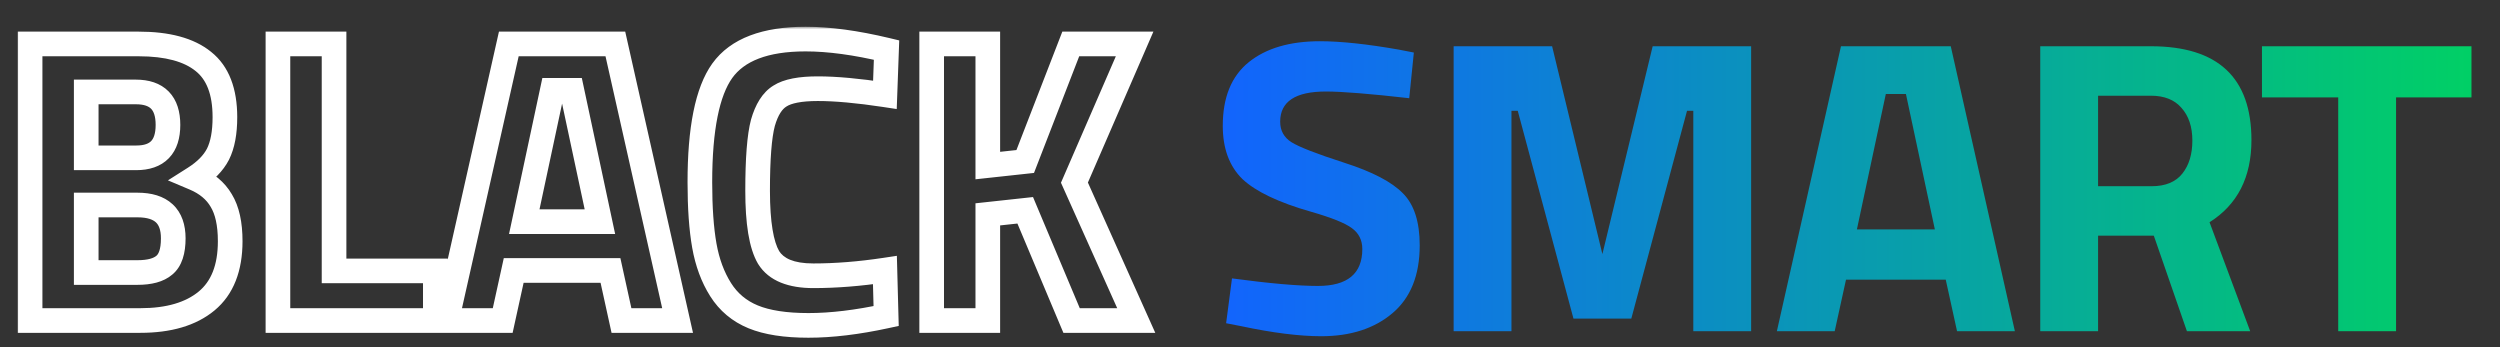
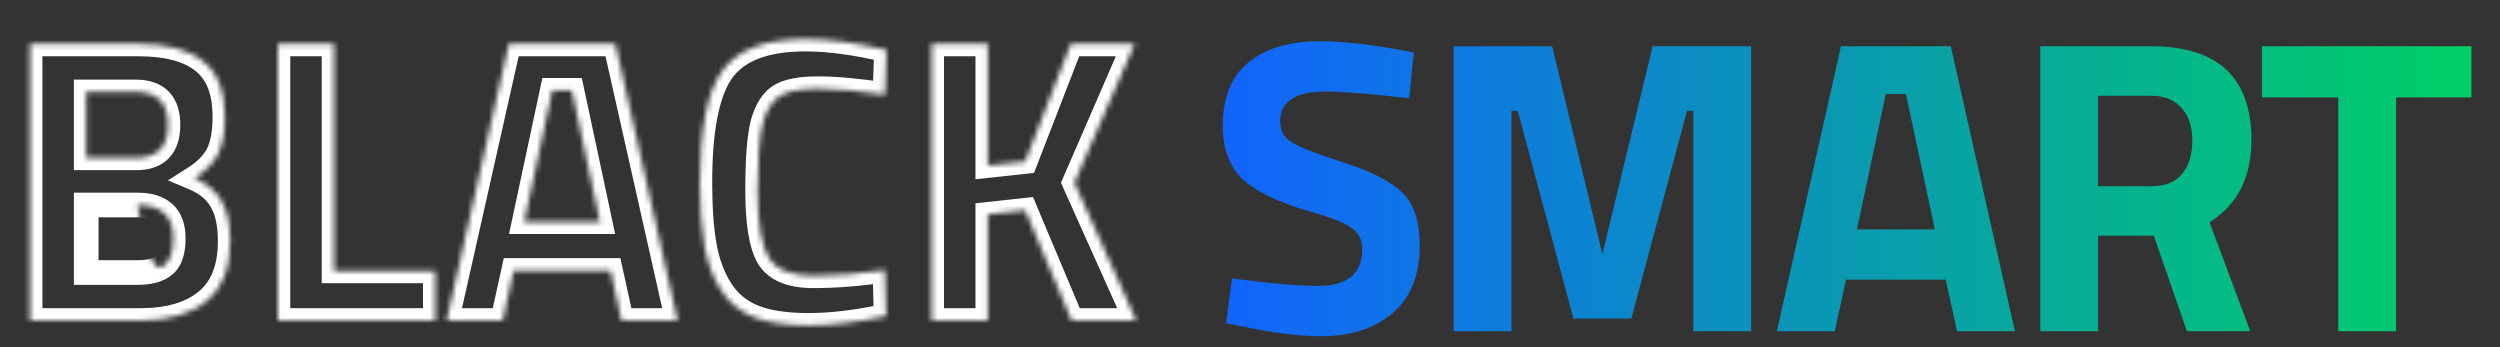
<svg xmlns="http://www.w3.org/2000/svg" width="468" height="65" viewBox="0 0 468 65" fill="none">
  <rect x="0" y="0" width="468" height="65" fill="#333333" stroke="none" />
  <mask id="path-1-outside-1_1324_4174" maskUnits="userSpaceOnUse" x="3" y="5" width="214" height="59" fill="black">
-     <rect fill="white" x="3" y="5" width="214" height="59" />
-     <path d="M5.634 8.228H25.962C31.342 8.228 35.377 9.32 38.068 11.502C40.758 13.634 42.103 17.111 42.103 21.933C42.103 24.826 41.671 27.135 40.808 28.861C39.946 30.536 38.474 32.033 36.392 33.353C38.676 34.317 40.352 35.713 41.417 37.54C42.534 39.367 43.092 41.905 43.092 45.154C43.092 50.179 41.62 53.909 38.676 56.346C35.733 58.782 31.596 60 26.267 60H5.634V8.228ZM25.734 38.378H16.141V51.016H25.734C28.018 51.016 29.693 50.559 30.759 49.646C31.875 48.732 32.434 47.057 32.434 44.621C32.434 40.459 30.2 38.378 25.734 38.378ZM25.429 17.212H16.141V29.546H25.505C29.464 29.546 31.444 27.49 31.444 23.379C31.444 19.268 29.439 17.212 25.429 17.212ZM81.493 60H52.029V8.228H62.535V50.712H81.493V60ZM83.6 60L95.249 8.228H115.196L126.845 60H116.338L114.283 50.635H96.163L94.107 60H83.6ZM103.395 16.908L98.142 41.499H112.303L107.05 16.908H103.395ZM165.885 59.163C160.505 60.33 155.657 60.914 151.343 60.914C147.029 60.914 143.577 60.381 140.989 59.315C138.4 58.249 136.37 56.549 134.898 54.214C133.426 51.879 132.411 49.138 131.853 45.991C131.294 42.844 131.015 38.885 131.015 34.114C131.015 24.115 132.411 17.161 135.203 13.253C138.045 9.294 143.247 7.315 150.81 7.315C155.175 7.315 160.226 8 165.961 9.37L165.656 17.745C160.632 16.984 156.444 16.603 153.094 16.603C149.795 16.603 147.435 17.06 146.014 17.974C144.593 18.836 143.527 20.511 142.816 22.998C142.156 25.485 141.826 29.724 141.826 35.713C141.826 41.702 142.511 45.864 143.882 48.199C145.303 50.483 148.095 51.625 152.257 51.625C156.47 51.625 160.936 51.27 165.656 50.559L165.885 59.163ZM184.916 60H174.41V8.228H184.916V30.993L191.921 30.231L200.448 8.228H212.401L201.133 34.19L212.705 60H200.6L191.921 39.367L184.916 40.129V60Z" />
+     <path d="M5.634 8.228H25.962C31.342 8.228 35.377 9.32 38.068 11.502C40.758 13.634 42.103 17.111 42.103 21.933C42.103 24.826 41.671 27.135 40.808 28.861C39.946 30.536 38.474 32.033 36.392 33.353C38.676 34.317 40.352 35.713 41.417 37.54C42.534 39.367 43.092 41.905 43.092 45.154C43.092 50.179 41.62 53.909 38.676 56.346C35.733 58.782 31.596 60 26.267 60H5.634V8.228ZM25.734 38.378H16.141H25.734C28.018 51.016 29.693 50.559 30.759 49.646C31.875 48.732 32.434 47.057 32.434 44.621C32.434 40.459 30.2 38.378 25.734 38.378ZM25.429 17.212H16.141V29.546H25.505C29.464 29.546 31.444 27.49 31.444 23.379C31.444 19.268 29.439 17.212 25.429 17.212ZM81.493 60H52.029V8.228H62.535V50.712H81.493V60ZM83.6 60L95.249 8.228H115.196L126.845 60H116.338L114.283 50.635H96.163L94.107 60H83.6ZM103.395 16.908L98.142 41.499H112.303L107.05 16.908H103.395ZM165.885 59.163C160.505 60.33 155.657 60.914 151.343 60.914C147.029 60.914 143.577 60.381 140.989 59.315C138.4 58.249 136.37 56.549 134.898 54.214C133.426 51.879 132.411 49.138 131.853 45.991C131.294 42.844 131.015 38.885 131.015 34.114C131.015 24.115 132.411 17.161 135.203 13.253C138.045 9.294 143.247 7.315 150.81 7.315C155.175 7.315 160.226 8 165.961 9.37L165.656 17.745C160.632 16.984 156.444 16.603 153.094 16.603C149.795 16.603 147.435 17.06 146.014 17.974C144.593 18.836 143.527 20.511 142.816 22.998C142.156 25.485 141.826 29.724 141.826 35.713C141.826 41.702 142.511 45.864 143.882 48.199C145.303 50.483 148.095 51.625 152.257 51.625C156.47 51.625 160.936 51.27 165.656 50.559L165.885 59.163ZM184.916 60H174.41V8.228H184.916V30.993L191.921 30.231L200.448 8.228H212.401L201.133 34.19L212.705 60H200.6L191.921 39.367L184.916 40.129V60Z" />
  </mask>
  <path d="M5.634 8.228V5.921H3.327V8.228H5.634ZM38.068 11.502L36.614 13.294L36.624 13.302L36.635 13.31L38.068 11.502ZM40.808 28.861L42.859 29.917L42.866 29.905L42.872 29.893L40.808 28.861ZM36.392 33.353L35.157 31.404L31.436 33.764L35.495 35.478L36.392 33.353ZM41.417 37.54L39.425 38.703L39.437 38.723L39.449 38.743L41.417 37.54ZM38.676 56.346L37.206 54.568L37.206 54.568L38.676 56.346ZM5.634 60H3.327V62.307H5.634V60ZM16.141 38.378V36.071H13.834V38.378H16.141ZM16.141 51.016H13.834V53.323H16.141V51.016ZM30.759 49.646L29.298 47.86L29.277 47.877L29.257 47.894L30.759 49.646ZM16.141 17.212V14.905H13.834V17.212H16.141ZM16.141 29.546H13.834V31.853H16.141V29.546ZM5.634 8.228V10.535H25.962V8.228V5.921H5.634V8.228ZM25.962 8.228V10.535C31.09 10.535 34.508 11.585 36.614 13.294L38.068 11.502L39.521 9.71C36.247 7.054 31.594 5.921 25.962 5.921V8.228ZM38.068 11.502L36.635 13.31C38.573 14.847 39.795 17.515 39.795 21.933H42.103H44.41C44.41 16.706 42.942 12.421 39.5 9.694L38.068 11.502ZM42.103 21.933H39.795C39.795 24.631 39.388 26.544 38.745 27.829L40.808 28.861L42.872 29.893C43.955 27.727 44.41 25.02 44.41 21.933H42.103ZM40.808 28.861L38.757 27.804C38.132 29.019 36.996 30.238 35.157 31.404L36.392 33.353L37.628 35.301C39.951 33.828 41.759 32.052 42.859 29.917L40.808 28.861ZM36.392 33.353L35.495 35.478C37.401 36.283 38.651 37.377 39.425 38.703L41.417 37.54L43.41 36.378C42.051 34.048 39.952 32.351 37.29 31.227L36.392 33.353ZM41.417 37.54L39.449 38.743C40.258 40.067 40.785 42.127 40.785 45.154H43.092H45.4C45.4 41.684 44.81 38.668 43.386 36.337L41.417 37.54ZM43.092 45.154H40.785C40.785 49.723 39.464 52.699 37.206 54.568L38.676 56.346L40.148 58.123C43.777 55.119 45.4 50.634 45.4 45.154H43.092ZM38.676 56.346L37.206 54.568C34.812 56.549 31.269 57.693 26.267 57.693V60V62.307C31.923 62.307 36.653 61.015 40.148 58.123L38.676 56.346ZM26.267 60V57.693H5.634V60V62.307H26.267V60ZM5.634 60H7.941V8.228H5.634H3.327V60H5.634ZM25.734 38.378V36.071H16.141V38.378V40.685H25.734V38.378ZM16.141 38.378H13.834V51.016H16.141H18.448V38.378H16.141ZM16.141 51.016V53.323H25.734V51.016V48.709H16.141V51.016ZM25.734 51.016V53.323C28.246 53.323 30.583 52.835 32.26 51.397L30.759 49.646L29.257 47.894C28.802 48.284 27.79 48.709 25.734 48.709V51.016ZM30.759 49.646L32.219 51.431C34.149 49.853 34.741 47.287 34.741 44.621H32.434H30.126C30.126 46.828 29.602 47.611 29.298 47.86L30.759 49.646ZM32.434 44.621H34.741C34.741 42.141 34.068 39.868 32.331 38.251C30.626 36.661 28.284 36.071 25.734 36.071V38.378V40.685C27.65 40.685 28.658 41.135 29.186 41.626C29.683 42.09 30.126 42.939 30.126 44.621H32.434ZM25.429 17.212V14.905H16.141V17.212V19.519H25.429V17.212ZM16.141 17.212H13.834V29.546H16.141H18.448V17.212H16.141ZM16.141 29.546V31.853H25.505V29.546V27.239H16.141V29.546ZM25.505 29.546V31.853C27.863 31.853 30.05 31.236 31.621 29.605C33.177 27.989 33.751 25.769 33.751 23.379H31.444H29.137C29.137 25.1 28.721 25.964 28.297 26.404C27.889 26.828 27.107 27.239 25.505 27.239V29.546ZM31.444 23.379H33.751C33.751 20.982 33.167 18.758 31.592 17.143C30.006 15.518 27.804 14.905 25.429 14.905V17.212V19.519C27.064 19.519 27.869 19.935 28.288 20.365C28.718 20.806 29.137 21.665 29.137 23.379H31.444ZM81.493 60V62.307H83.8V60H81.493ZM52.029 60H49.722V62.307H52.029V60ZM52.029 8.228V5.921H49.722V8.228H52.029ZM62.535 8.228H64.842V5.921H62.535V8.228ZM62.535 50.712H60.228V53.019H62.535V50.712ZM81.493 50.712H83.8V48.404H81.493V50.712ZM81.493 60V57.693H52.029V60V62.307H81.493V60ZM52.029 60H54.336V8.228H52.029H49.722V60H52.029ZM52.029 8.228V10.535H62.535V8.228V5.921H52.029V8.228ZM62.535 8.228H60.228V50.712H62.535H64.842V8.228H62.535ZM62.535 50.712V53.019H81.493V50.712V48.404H62.535V50.712ZM81.493 50.712H79.186V60H81.493H83.8V50.712H81.493ZM83.6 60L81.35 59.494L80.716 62.307H83.6V60ZM95.249 8.228V5.921H93.403L92.998 7.722L95.249 8.228ZM115.196 8.228L117.447 7.722L117.042 5.921H115.196V8.228ZM126.845 60V62.307H129.729L129.096 59.494L126.845 60ZM116.338 60L114.085 60.495L114.483 62.307H116.338V60ZM114.283 50.635L116.536 50.141L116.138 48.328H114.283V50.635ZM96.163 50.635V48.328H94.307L93.909 50.141L96.163 50.635ZM94.107 60V62.307H95.963L96.36 60.495L94.107 60ZM103.395 16.908V14.601H101.529L101.139 16.426L103.395 16.908ZM98.142 41.499L95.886 41.017L95.29 43.806H98.142V41.499ZM112.303 41.499V43.806H115.155L114.559 41.017L112.303 41.499ZM107.05 16.908L109.306 16.426L108.916 14.601H107.05V16.908ZM83.6 60L85.851 60.506L97.5 8.735L95.249 8.228L92.998 7.722L81.35 59.494L83.6 60ZM95.249 8.228V10.535H115.196V8.228V5.921H95.249V8.228ZM115.196 8.228L112.945 8.735L124.594 60.506L126.845 60L129.096 59.494L117.447 7.722L115.196 8.228ZM126.845 60V57.693H116.338V60V62.307H126.845V60ZM116.338 60L118.592 59.505L116.536 50.141L114.283 50.635L112.029 51.13L114.085 60.495L116.338 60ZM114.283 50.635V48.328H96.163V50.635V52.943H114.283V50.635ZM96.163 50.635L93.909 50.141L91.853 59.505L94.107 60L96.36 60.495L98.416 51.13L96.163 50.635ZM94.107 60V57.693H83.6V60V62.307H94.107V60ZM103.395 16.908L101.139 16.426L95.886 41.017L98.142 41.499L100.398 41.981L105.652 17.39L103.395 16.908ZM98.142 41.499V43.806H112.303V41.499V39.192H98.142V41.499ZM112.303 41.499L114.559 41.017L109.306 16.426L107.05 16.908L104.794 17.39L110.047 41.981L112.303 41.499ZM107.05 16.908V14.601H103.395V16.908V19.215H107.05V16.908ZM165.885 59.163L166.374 61.417L168.242 61.012L168.191 59.101L165.885 59.163ZM140.989 59.315L140.11 61.448L140.11 61.448L140.989 59.315ZM131.853 45.991L129.581 46.394L131.853 45.991ZM135.203 13.253L133.328 11.908L133.325 11.912L135.203 13.253ZM165.961 9.37L168.267 9.454L168.335 7.566L166.497 7.126L165.961 9.37ZM165.656 17.745L165.311 20.026L167.868 20.414L167.962 17.829L165.656 17.745ZM146.014 17.974L147.211 19.946L147.236 19.93L147.261 19.914L146.014 17.974ZM142.816 22.998L140.598 22.365L140.592 22.386L140.586 22.407L142.816 22.998ZM143.882 48.199L141.892 49.367L141.907 49.393L141.923 49.418L143.882 48.199ZM165.656 50.559L167.963 50.498L167.894 47.889L165.313 48.278L165.656 50.559ZM165.885 59.163L165.396 56.908C160.135 58.049 155.455 58.606 151.343 58.606V60.914V63.221C155.86 63.221 160.875 62.61 166.374 61.417L165.885 59.163ZM151.343 60.914V58.606C147.184 58.606 144.068 58.088 141.867 57.181L140.989 59.315L140.11 61.448C143.087 62.674 146.873 63.221 151.343 63.221V60.914ZM140.989 59.315L141.867 57.181C139.715 56.295 138.062 54.907 136.85 52.983L134.898 54.214L132.946 55.444C134.678 58.19 137.086 60.203 140.11 61.448L140.989 59.315ZM134.898 54.214L136.85 52.983C135.56 50.938 134.639 48.487 134.124 45.588L131.853 45.991L129.581 46.394C130.183 49.789 131.292 52.82 132.946 55.444L134.898 54.214ZM131.853 45.991L134.124 45.588C133.598 42.622 133.322 38.809 133.322 34.114H131.015H128.708C128.708 38.961 128.991 43.067 129.581 46.394L131.853 45.991ZM131.015 34.114H133.322C133.322 24.172 134.741 17.869 137.08 14.594L135.203 13.253L133.325 11.912C130.081 16.454 128.708 24.058 128.708 34.114H131.015ZM135.203 13.253L137.077 14.599C139.287 11.52 143.568 9.622 150.81 9.622V7.315V5.008C142.927 5.008 136.803 7.069 133.328 11.908L135.203 13.253ZM150.81 7.315V9.622C154.944 9.622 159.808 10.272 165.425 11.614L165.961 9.37L166.497 7.126C160.643 5.728 155.406 5.008 150.81 5.008V7.315ZM165.961 9.37L163.655 9.286L163.351 17.661L165.656 17.745L167.962 17.829L168.267 9.454L165.961 9.37ZM165.656 17.745L166.002 15.464C160.915 14.693 156.603 14.296 153.094 14.296V16.603V18.91C156.286 18.91 160.348 19.274 165.311 20.026L165.656 17.745ZM153.094 16.603V14.296C149.704 14.296 146.773 14.743 144.766 16.033L146.014 17.974L147.261 19.914C148.097 19.377 149.886 18.91 153.094 18.91V16.603ZM146.014 17.974L144.816 16.001C142.685 17.296 141.383 19.618 140.598 22.365L142.816 22.998L145.034 23.632C145.671 21.405 146.5 20.377 147.211 19.946L146.014 17.974ZM142.816 22.998L140.586 22.407C139.842 25.212 139.519 29.717 139.519 35.713H141.826H144.133C144.133 29.73 144.47 25.759 145.046 23.59L142.816 22.998ZM141.826 35.713H139.519C139.519 41.726 140.18 46.45 141.892 49.367L143.882 48.199L145.872 47.031C144.843 45.278 144.133 41.678 144.133 35.713H141.826ZM143.882 48.199L141.923 49.418C143.962 52.695 147.759 53.932 152.257 53.932V51.625V49.318C148.43 49.318 146.644 48.271 145.841 46.98L143.882 48.199ZM152.257 51.625V53.932C156.598 53.932 161.181 53.566 166 52.841L165.656 50.559L165.313 48.278C160.692 48.974 156.341 49.318 152.257 49.318V51.625ZM165.656 50.559L163.35 50.62L163.579 59.224L165.885 59.163L168.191 59.101L167.963 50.498L165.656 50.559ZM184.916 60V62.307H187.223V60H184.916ZM174.41 60H172.103V62.307H174.41V60ZM174.41 8.228V5.921H172.103V8.228H174.41ZM184.916 8.228H187.223V5.921H184.916V8.228ZM184.916 30.993H182.609V33.564L185.166 33.286L184.916 30.993ZM191.921 30.231L192.17 32.525L193.565 32.373L194.072 31.065L191.921 30.231ZM200.448 8.228V5.921H198.868L198.297 7.395L200.448 8.228ZM212.401 8.228L214.517 9.147L215.917 5.921H212.401V8.228ZM201.133 34.19L199.017 33.272L198.611 34.205L199.028 35.134L201.133 34.19ZM212.705 60V62.307H216.268L214.811 59.056L212.705 60ZM200.6 60L198.473 60.895L199.068 62.307H200.6V60ZM191.921 39.367L194.047 38.473L193.381 36.888L191.671 37.074L191.921 39.367ZM184.916 40.129L184.667 37.835L182.609 38.059V40.129H184.916ZM184.916 60V57.693H174.41V60V62.307H184.916V60ZM174.41 60H176.717V8.228H174.41H172.103V60H174.41ZM174.41 8.228V10.535H184.916V8.228V5.921H174.41V8.228ZM184.916 8.228H182.609V30.993H184.916H187.223V8.228H184.916ZM184.916 30.993L185.166 33.286L192.17 32.525L191.921 30.231L191.671 27.938L184.667 28.699L184.916 30.993ZM191.921 30.231L194.072 31.065L202.599 9.062L200.448 8.228L198.297 7.395L189.769 29.398L191.921 30.231ZM200.448 8.228V10.535H212.401V8.228V5.921H200.448V8.228ZM212.401 8.228L210.285 7.31L199.017 33.272L201.133 34.19L203.249 35.109L214.517 9.147L212.401 8.228ZM201.133 34.19L199.028 35.134L210.6 60.944L212.705 60L214.811 59.056L203.238 33.246L201.133 34.19ZM212.705 60V57.693H200.6V60V62.307H212.705V60ZM200.6 60L202.727 59.105L194.047 38.473L191.921 39.367L189.794 40.262L198.473 60.895L200.6 60ZM191.921 39.367L191.671 37.074L184.667 37.835L184.916 40.129L185.166 42.422L192.17 41.661L191.921 39.367ZM184.916 40.129H182.609V60H184.916H187.223V40.129H184.916Z" fill="white" mask="url(#path-1-outside-1_1324_4174)" />
  <path d="M248.199 17.131C242.499 17.131 239.649 19.014 239.649 22.779C239.649 24.452 240.355 25.734 241.767 26.623C243.179 27.512 246.473 28.793 251.651 30.466C256.88 32.14 260.541 34.048 262.632 36.193C264.724 38.284 265.77 41.527 265.77 45.919C265.77 51.515 264.071 55.751 260.671 58.627C257.272 61.503 252.827 62.941 247.336 62.941C243.257 62.941 238.263 62.314 232.354 61.059L229.53 60.51L230.628 52.116C237.636 53.058 242.996 53.528 246.709 53.528C252.252 53.528 255.024 51.227 255.024 46.625C255.024 44.952 254.37 43.645 253.063 42.703C251.807 41.762 249.271 40.742 245.454 39.644C239.387 37.918 235.099 35.879 232.589 33.526C230.131 31.12 228.902 27.799 228.902 23.563C228.902 18.229 230.523 14.255 233.766 11.64C237.008 9.025 241.453 7.718 247.101 7.718C250.971 7.718 255.886 8.241 261.848 9.287L264.672 9.836L263.809 18.386C256.436 17.549 251.232 17.131 248.199 17.131ZM272.12 62V8.659H290.554L299.967 47.567L309.38 8.659H327.813V62H316.988V20.739H315.812L305.379 59.647H294.554L284.121 20.739H282.945V62H272.12ZM332.63 62L344.631 8.659H365.183L377.185 62H366.36L364.242 52.352H345.573L343.455 62H332.63ZM353.025 17.602L347.612 42.939H362.202L356.79 17.602H353.025ZM392.76 44.115V62H381.935V8.659H402.644C415.195 8.659 421.47 14.516 421.47 26.23C421.47 33.186 418.855 38.31 413.626 41.605L421.235 62H409.39L403.193 44.115H392.76ZM402.801 34.859C405.363 34.859 407.272 34.075 408.527 32.506C409.782 30.937 410.41 28.871 410.41 26.309C410.41 23.746 409.73 21.707 408.37 20.19C407.063 18.674 405.154 17.916 402.644 17.916H392.76V34.859H402.801ZM423.44 18.229V8.659H462.661V18.229H448.542V62H437.717V18.229H423.44Z" fill="url(#paint0_linear_1324_4174)" />
  <defs>
    <linearGradient id="paint0_linear_1324_4174" x1="468" y1="32.5" x2="226" y2="32.5" gradientUnits="userSpaceOnUse">
      <stop stop-color="#00D262" />
      <stop offset="1" stop-color="#1263FF" />
    </linearGradient>
  </defs>
</svg>